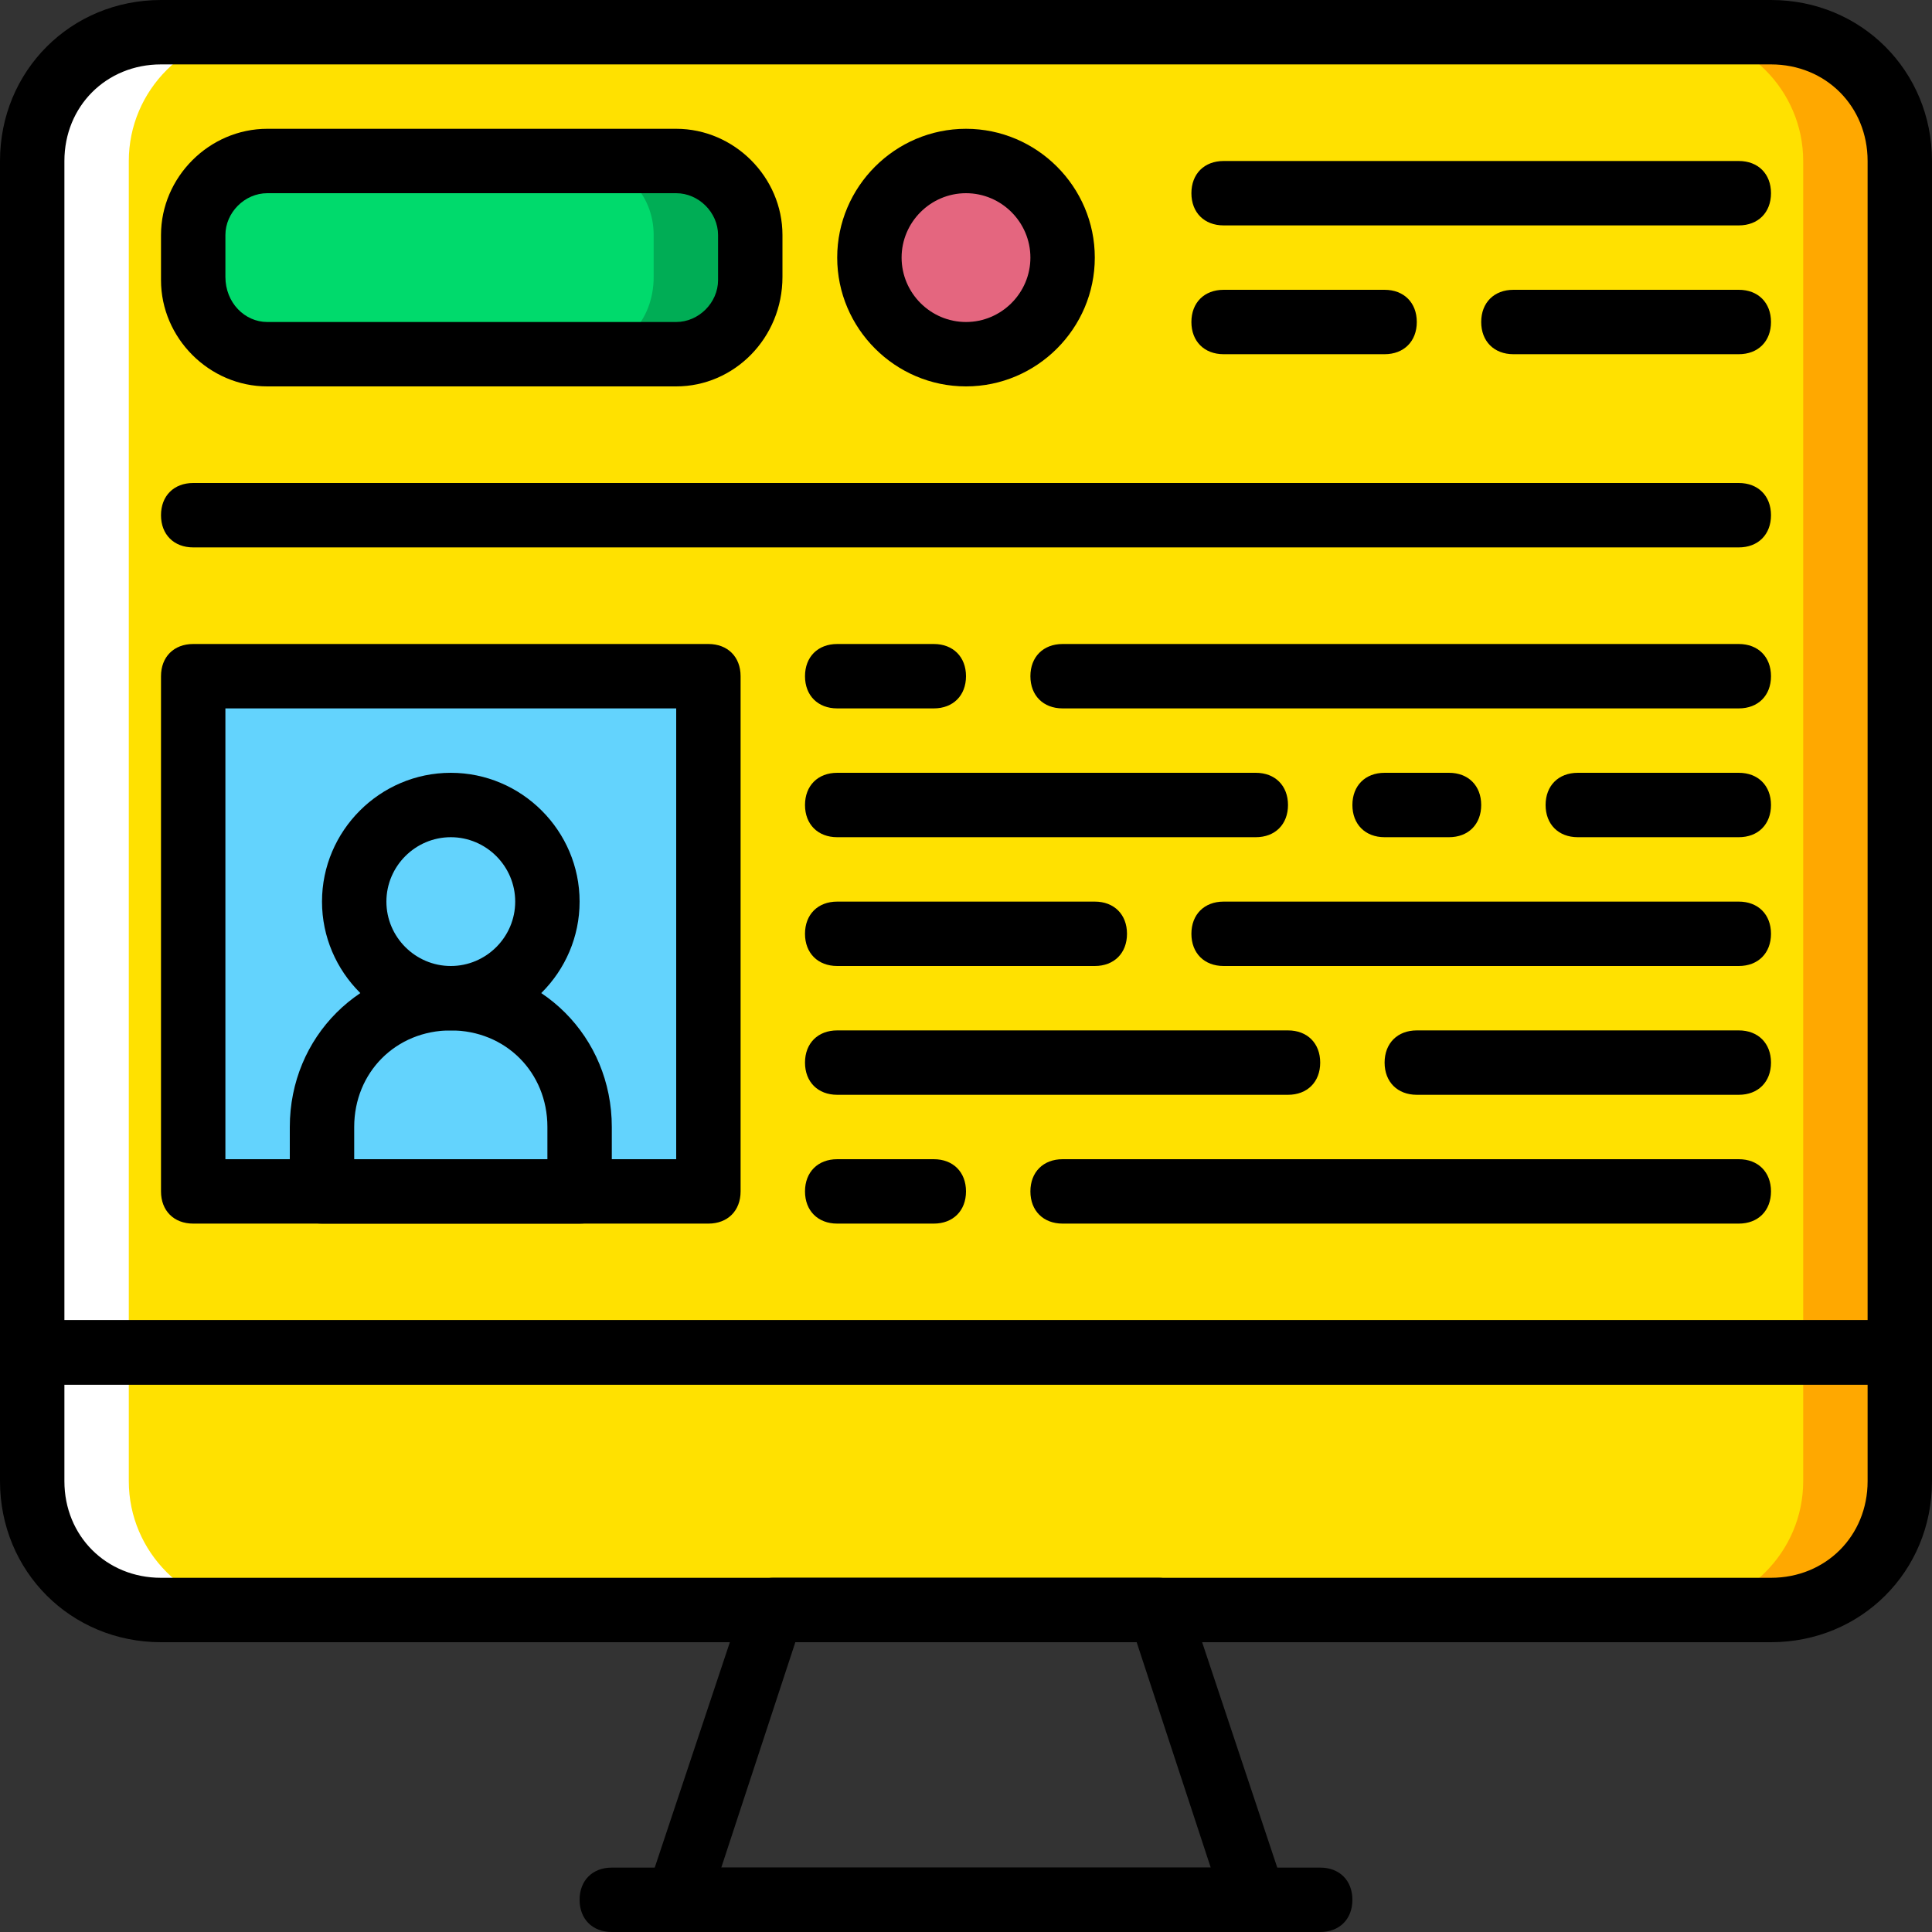
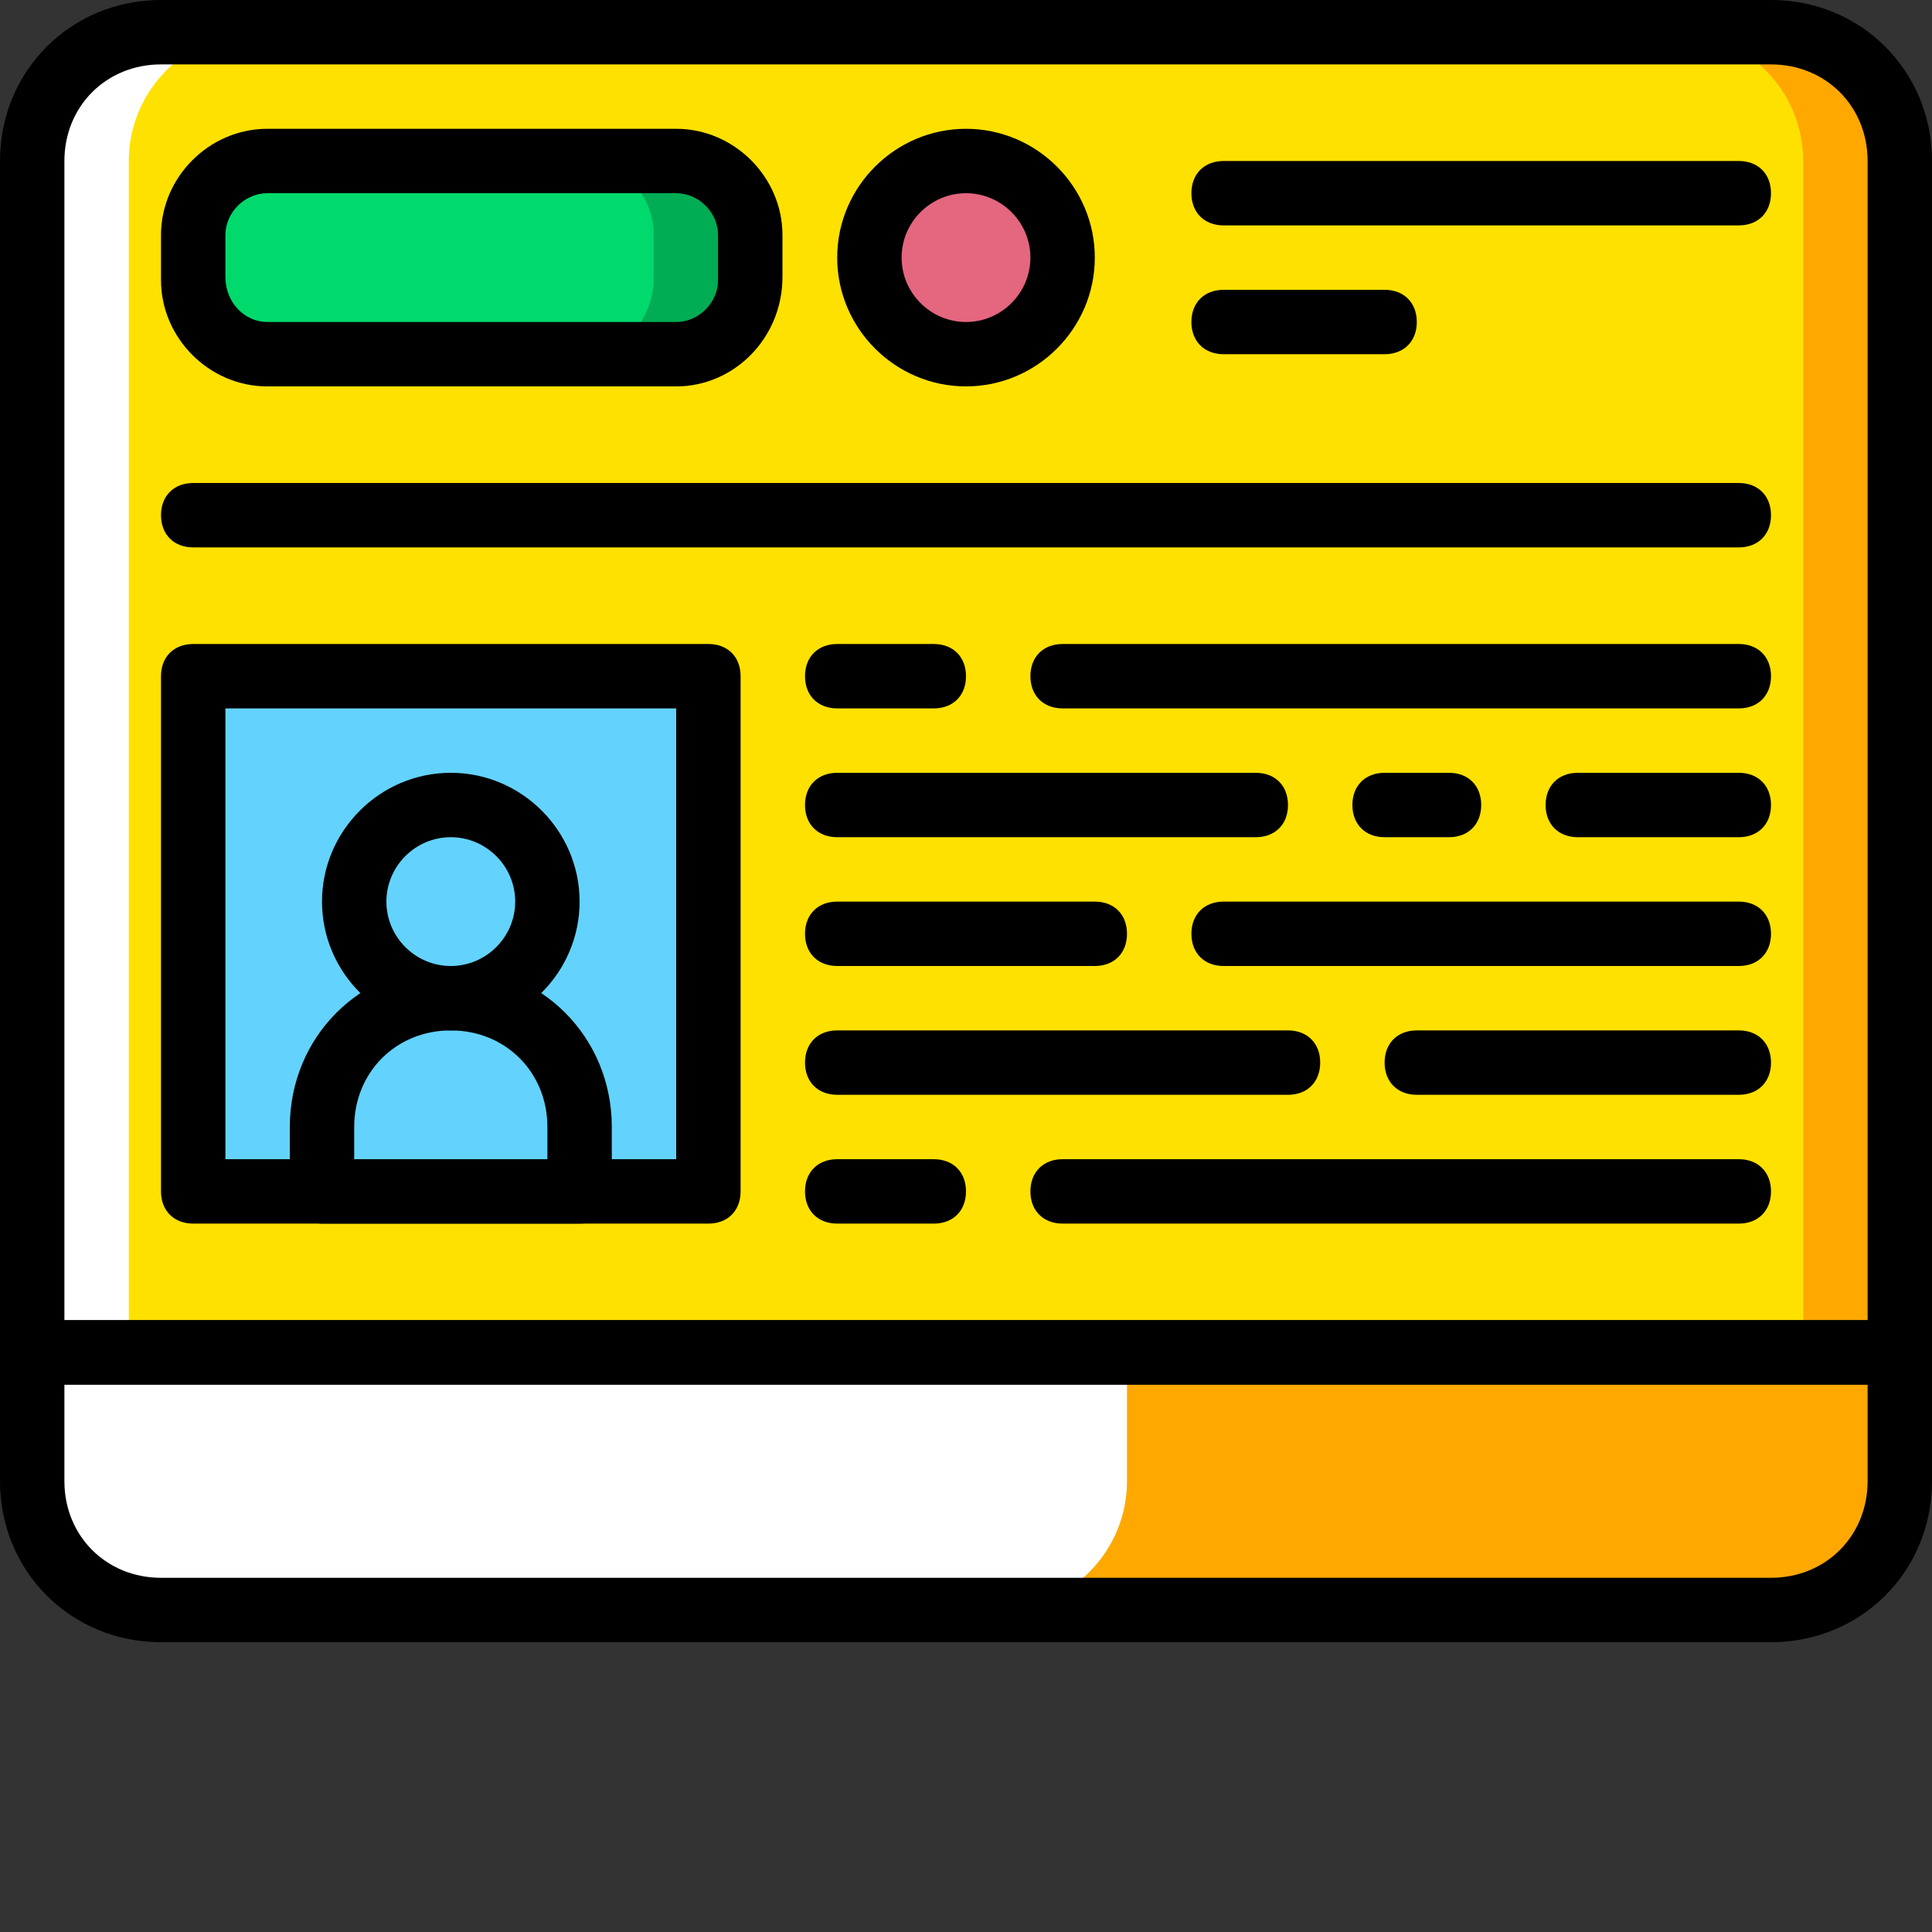
<svg xmlns="http://www.w3.org/2000/svg" height="800px" width="800px" version="1.1" id="Layer_1" viewBox="0 0 512 512" xml:space="preserve">
  <rect x="0" y="0" width="512" height="512" fill="#333333" stroke="none" />
  <g transform="translate(1 1)">
    <g>
      <path style="fill:#FFA800;" d="M502.467,357.4H212.333V41.667c0-18.773,15.36-34.133,34.133-34.133h221.867    c18.773,0,34.133,15.36,34.133,34.133V357.4z" />
      <path style="fill:#FFA800;" d="M468.333,425.667H246.467c-18.773,0-34.133-15.36-34.133-34.133V357.4h290.133v34.133    C502.467,410.307,487.107,425.667,468.333,425.667" />
    </g>
    <g>
      <path style="fill:#FFFFFF;" d="M297.667,357.4H7.533V41.667c0-18.773,15.36-34.133,34.133-34.133h221.867    c18.773,0,34.133,15.36,34.133,34.133V357.4z" />
      <path style="fill:#FFFFFF;" d="M263.533,425.667H41.667c-18.773,0-34.133-15.36-34.133-34.133V357.4h290.133v34.133    C297.667,410.307,282.307,425.667,263.533,425.667" />
    </g>
    <g>
      <path style="fill:#FFE100;" d="M476.867,357.4H33.133V41.667c0-18.773,15.36-34.133,34.133-34.133h375.467    c18.773,0,34.133,15.36,34.133,34.133V357.4z" />
-       <path style="fill:#FFE100;" d="M442.733,425.667H67.267c-18.773,0-34.133-15.36-34.133-34.133V357.4h443.733v34.133    C476.867,410.307,461.507,425.667,442.733,425.667" />
    </g>
    <path style="fill:#E4667F;" d="M280.6,67.267c0-14.507-11.093-25.6-25.6-25.6c-14.507,0-25.6,11.093-25.6,25.6   s11.093,25.6,25.6,25.6C269.507,92.867,280.6,81.773,280.6,67.267" />
    <polygon style="fill:#63D3FD;" points="50.2,314.733 186.733,314.733 186.733,178.2 50.2,178.2  " />
    <path style="fill:#00AD55;" d="M178.2,92.867H69.827c-11.093,0-19.627-8.533-19.627-19.627V61.293   c0-11.093,8.533-19.627,19.627-19.627H178.2c11.093,0,19.627,8.533,19.627,19.627v11.093   C197.827,84.333,189.293,92.867,178.2,92.867" />
    <path style="fill:#00DA6C;" d="M152.6,92.867H69.827c-11.093,0-19.627-8.533-19.627-19.627V61.293   c0-11.093,8.533-19.627,19.627-19.627H152.6c11.093,0,19.627,8.533,19.627,19.627v11.093   C172.227,84.333,163.693,92.867,152.6,92.867" />
    <path d="M502.467,365.933H7.533C2.413,365.933-1,362.52-1,357.4V41.667C-1,17.773,17.773-1,41.667-1h426.667   C492.227-1,511,17.773,511,41.667V357.4C511,362.52,507.587,365.933,502.467,365.933z M16.067,348.867h477.867v-307.2   c0-14.507-11.093-25.6-25.6-25.6H41.667c-14.507,0-25.6,11.093-25.6,25.6V348.867z" />
    <path d="M468.333,434.2H41.667C17.773,434.2-1,415.427-1,391.533V357.4c0-5.12,3.413-8.533,8.533-8.533h494.933   c5.12,0,8.533,3.413,8.533,8.533v34.133C511,415.427,492.227,434.2,468.333,434.2z M16.067,365.933v25.6   c0,14.507,11.093,25.6,25.6,25.6h426.667c14.507,0,25.6-11.093,25.6-25.6v-25.6H16.067z" />
-     <path d="M331.8,511H178.2c-2.56,0-5.12-1.707-6.827-3.413c-1.707-1.707-1.707-5.12-0.853-7.68l25.6-76.8   c0.853-3.413,4.267-5.973,7.68-5.973h102.4c3.413,0,6.827,2.56,7.68,5.973l25.6,76.8c0.853,2.56,0.853,5.12-0.853,7.68   C336.92,509.293,334.36,511,331.8,511z M190.147,493.933h129.707L300.227,434.2h-90.453L190.147,493.933z" />
-     <path d="M348.867,511H161.133c-5.12,0-8.533-3.413-8.533-8.533c0-5.12,3.413-8.533,8.533-8.533h187.733   c5.12,0,8.533,3.413,8.533,8.533C357.4,507.587,353.987,511,348.867,511z" />
    <path d="M255,101.4c-18.773,0-34.133-15.36-34.133-34.133S236.227,33.133,255,33.133s34.133,15.36,34.133,34.133   S273.773,101.4,255,101.4z M255,50.2c-9.387,0-17.067,7.68-17.067,17.067s7.68,17.067,17.067,17.067s17.067-7.68,17.067-17.067   S264.387,50.2,255,50.2z" />
    <path d="M459.8,58.733H323.267c-5.12,0-8.533-3.413-8.533-8.533s3.413-8.533,8.533-8.533H459.8c5.12,0,8.533,3.413,8.533,8.533   S464.92,58.733,459.8,58.733z" />
    <path d="M365.933,92.867h-42.667c-5.12,0-8.533-3.413-8.533-8.533s3.413-8.533,8.533-8.533h42.667c5.12,0,8.533,3.413,8.533,8.533   S371.053,92.867,365.933,92.867z" />
-     <path d="M459.8,92.867h-59.733c-5.12,0-8.533-3.413-8.533-8.533s3.413-8.533,8.533-8.533H459.8c5.12,0,8.533,3.413,8.533,8.533   S464.92,92.867,459.8,92.867z" />
    <path d="M178.2,101.4H69.827c-15.36,0-28.16-12.8-28.16-28.16V61.293c0-15.36,12.8-28.16,28.16-28.16H178.2   c15.36,0,28.16,12.8,28.16,28.16v11.093C206.36,88.6,193.56,101.4,178.2,101.4z M69.827,50.2c-5.973,0-11.093,5.12-11.093,11.093   v11.093c0,6.827,5.12,11.947,11.093,11.947H178.2c5.973,0,11.093-5.12,11.093-11.093V61.293c0-5.973-5.12-11.093-11.093-11.093   H69.827z" />
    <path d="M459.8,144.067H50.2c-5.12,0-8.533-3.413-8.533-8.533S45.08,127,50.2,127h409.6c5.12,0,8.533,3.413,8.533,8.533   S464.92,144.067,459.8,144.067z" />
    <path d="M186.733,323.267H50.2c-5.12,0-8.533-3.413-8.533-8.533V178.2c0-5.12,3.413-8.533,8.533-8.533h136.533   c5.12,0,8.533,3.413,8.533,8.533v136.533C195.267,319.853,191.853,323.267,186.733,323.267z M58.733,306.2H178.2V186.733H58.733   V306.2z" />
    <path d="M459.8,186.733H280.6c-5.12,0-8.533-3.413-8.533-8.533c0-5.12,3.413-8.533,8.533-8.533h179.2   c5.12,0,8.533,3.413,8.533,8.533C468.333,183.32,464.92,186.733,459.8,186.733z" />
    <path d="M246.467,186.733h-25.6c-5.12,0-8.533-3.413-8.533-8.533c0-5.12,3.413-8.533,8.533-8.533h25.6   c5.12,0,8.533,3.413,8.533,8.533C255,183.32,251.587,186.733,246.467,186.733z" />
    <path d="M459.8,289.133h-85.333c-5.12,0-8.533-3.413-8.533-8.533c0-5.12,3.413-8.533,8.533-8.533H459.8   c5.12,0,8.533,3.413,8.533,8.533S464.92,289.133,459.8,289.133z" />
    <path d="M340.333,289.133H220.867c-5.12,0-8.533-3.413-8.533-8.533c0-5.12,3.413-8.533,8.533-8.533h119.467   c5.12,0,8.533,3.413,8.533,8.533S345.453,289.133,340.333,289.133z" />
    <path d="M459.8,323.267H280.6c-5.12,0-8.533-3.413-8.533-8.533c0-5.12,3.413-8.533,8.533-8.533h179.2   c5.12,0,8.533,3.413,8.533,8.533C468.333,319.853,464.92,323.267,459.8,323.267z" />
    <path d="M246.467,323.267h-25.6c-5.12,0-8.533-3.413-8.533-8.533c0-5.12,3.413-8.533,8.533-8.533h25.6   c5.12,0,8.533,3.413,8.533,8.533C255,319.853,251.587,323.267,246.467,323.267z" />
    <path d="M383,220.867h-17.067c-5.12,0-8.533-3.413-8.533-8.533c0-5.12,3.413-8.533,8.533-8.533H383c5.12,0,8.533,3.413,8.533,8.533   C391.533,217.453,388.12,220.867,383,220.867z" />
    <path d="M459.8,220.867h-42.667c-5.12,0-8.533-3.413-8.533-8.533c0-5.12,3.413-8.533,8.533-8.533H459.8   c5.12,0,8.533,3.413,8.533,8.533C468.333,217.453,464.92,220.867,459.8,220.867z" />
    <path d="M331.8,220.867H220.867c-5.12,0-8.533-3.413-8.533-8.533c0-5.12,3.413-8.533,8.533-8.533H331.8   c5.12,0,8.533,3.413,8.533,8.533C340.333,217.453,336.92,220.867,331.8,220.867z" />
    <path d="M459.8,255H323.267c-5.12,0-8.533-3.413-8.533-8.533c0-5.12,3.413-8.533,8.533-8.533H459.8c5.12,0,8.533,3.413,8.533,8.533   C468.333,251.587,464.92,255,459.8,255z" />
    <path d="M289.133,255h-68.267c-5.12,0-8.533-3.413-8.533-8.533c0-5.12,3.413-8.533,8.533-8.533h68.267   c5.12,0,8.533,3.413,8.533,8.533C297.667,251.587,294.253,255,289.133,255z" />
    <path d="M152.6,323.267H84.333c-5.12,0-8.533-3.413-8.533-8.533v-17.067C75.8,273.773,94.573,255,118.467,255   s42.667,18.773,42.667,42.667v17.067C161.133,319.853,157.72,323.267,152.6,323.267z M92.867,306.2h51.2v-8.533   c0-14.507-11.093-25.6-25.6-25.6s-25.6,11.093-25.6,25.6V306.2z" />
    <path d="M118.467,272.067c-18.773,0-34.133-15.36-34.133-34.133s15.36-34.133,34.133-34.133s34.133,15.36,34.133,34.133   S137.24,272.067,118.467,272.067z M118.467,220.867c-9.387,0-17.067,7.68-17.067,17.067S109.08,255,118.467,255   s17.067-7.68,17.067-17.067S127.853,220.867,118.467,220.867z" />
  </g>
</svg>